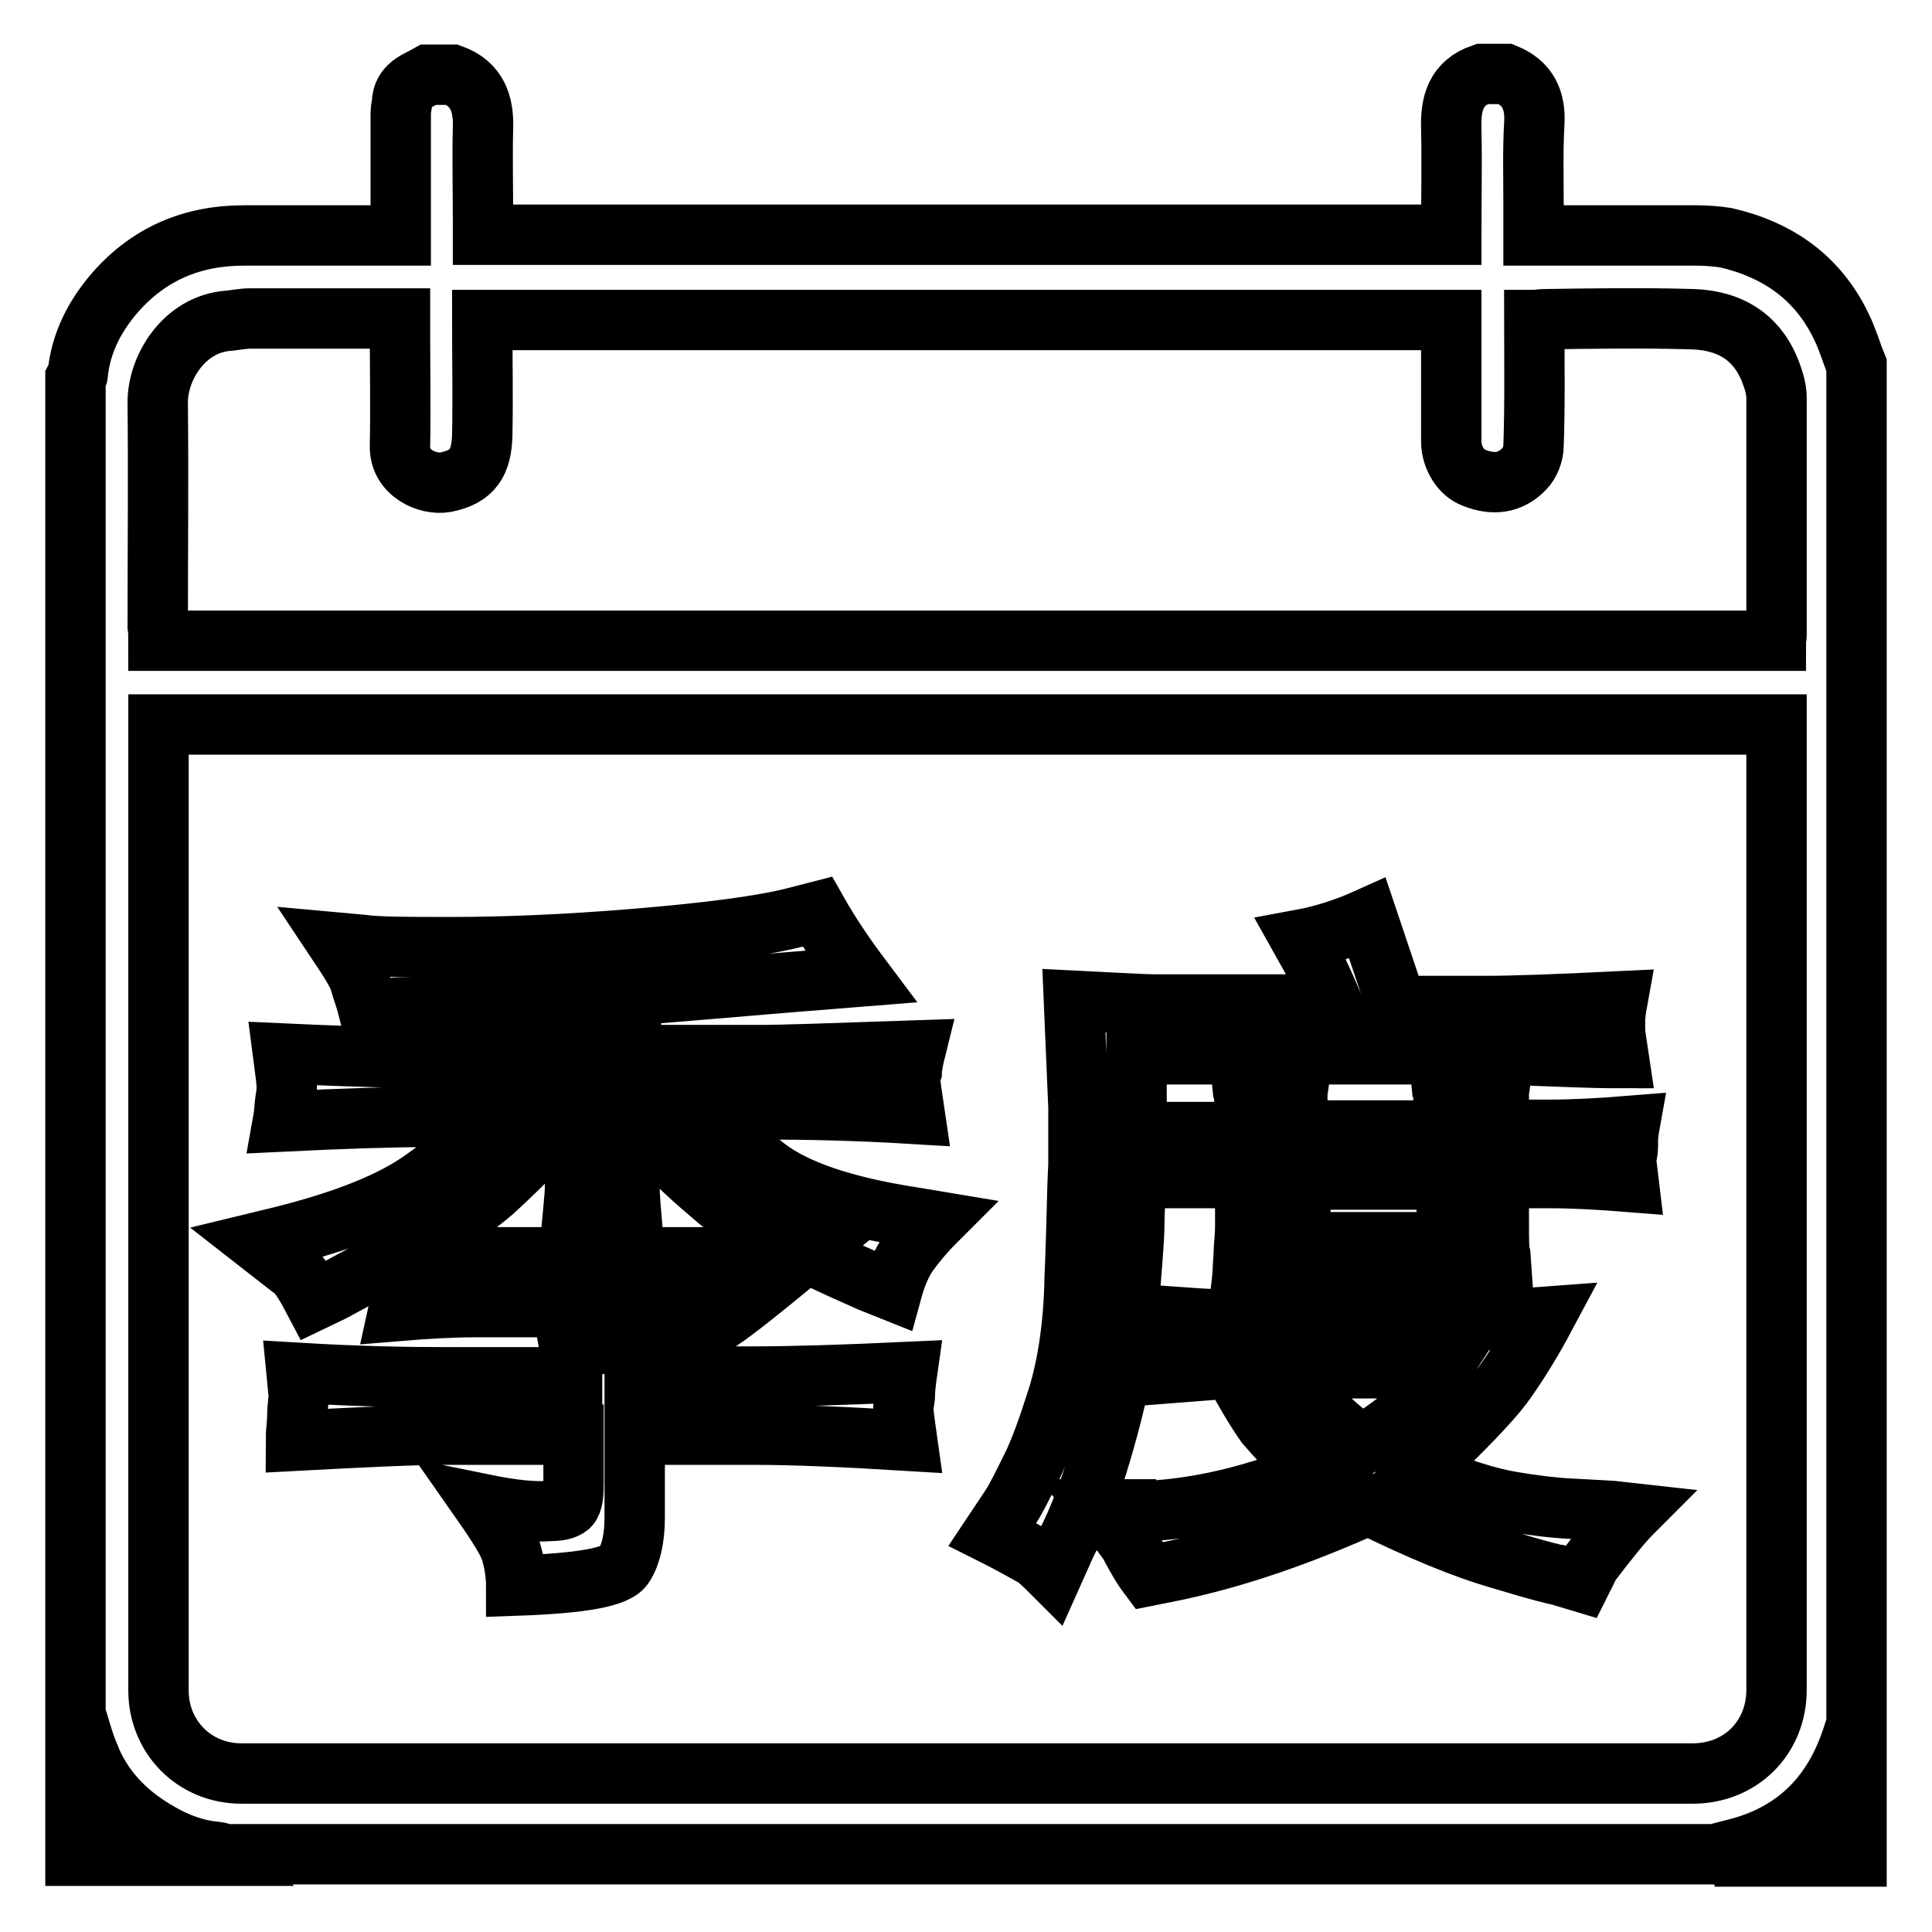
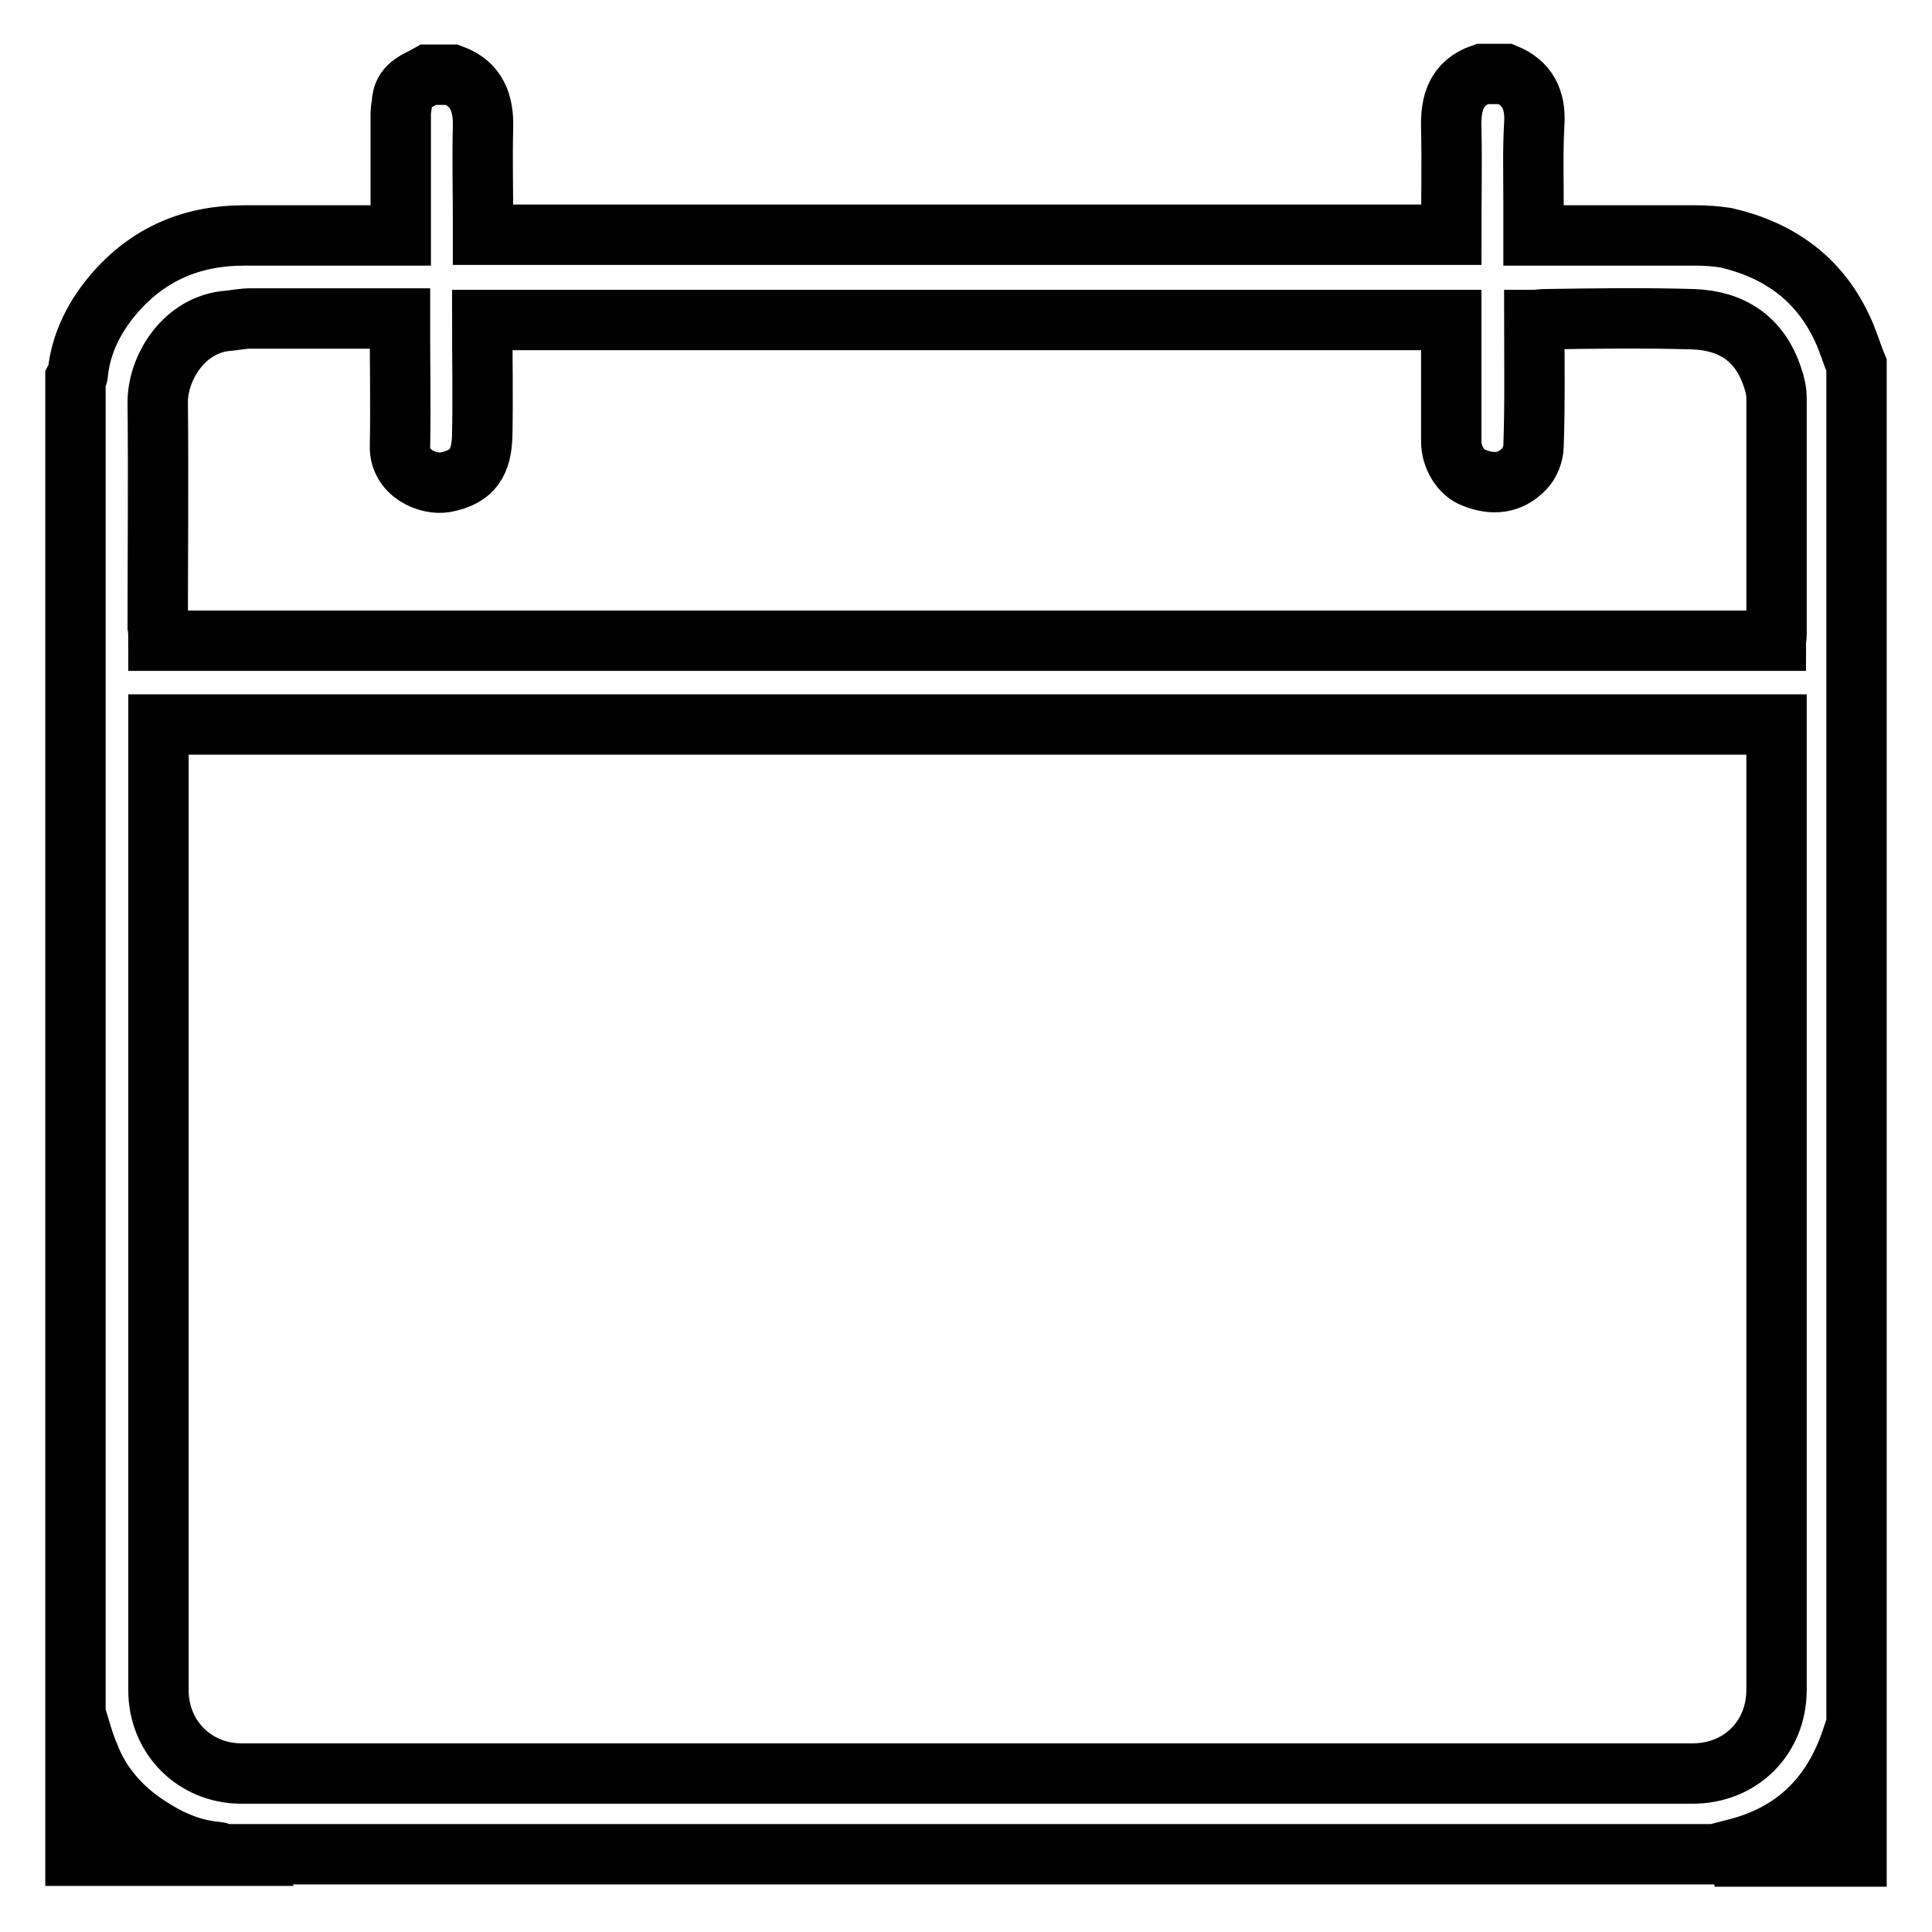
<svg xmlns="http://www.w3.org/2000/svg" version="1.1" x="0px" y="0px" viewBox="0 0 256 256" enable-background="new 0 0 256 256" xml:space="preserve">
  <g>
    <path stroke-width="8" fill-opacity="0" stroke="#000000" d="M10,227.1v-177c0.1-0.2,0.3-0.3,0.3-0.5c0.4-4.2,2.3-7.8,5-10.9c4.5-5.1,10.2-7.5,17-7.5h20.8v-1.9V14.9 c0-0.5,0.2-1.1,0.2-1.7c0.3-2,2.1-2.5,3.5-3.3h3.1c3.3,1.2,4.2,3.8,4.1,7c-0.1,4,0,8.1,0,12.1v2.1h128.3c0-4.8,0.1-9.4,0-14.1 c-0.1-3.3,0.6-6,4.1-7.2h3.1c2.9,1.2,4,3.4,3.8,6.6c-0.2,3.5-0.1,7-0.1,10.5v4.3h1.9c6.5,0,13.1,0,19.6,0c1.3,0,2.7,0.1,4,0.3 c6.9,1.6,12.2,5.3,15.3,11.8c0.8,1.6,1.3,3.4,2,5.1v180.1c-0.2,0.6-0.4,1.2-0.6,1.8c-2.6,7.9-7.8,12.9-15.9,14.8 c-0.8,0.2-1.5,0.4-2.3,0.6h-198c-0.1-0.1-0.2-0.3-0.3-0.3c-3-0.2-5.8-1.3-8.4-2.9c-4-2.4-7-5.6-8.7-9.9 C11.1,231,10.6,229.1,10,227.1z M21,96v128c0,6.1,4.7,11,11,11c64.1,0,128.2,0,192.3,0c6.3,0,11.1-4.7,11.1-11.1 c0-42,0-84.1,0-126.1v-1.8C163.8,96,92.5,96,21,96L21,96z M21,84.9h214.3c0-0.3,0.1-0.5,0.1-0.7c0-10.5,0-20.9,0-31.4 c0-0.9-0.2-1.9-0.5-2.7c-1.7-5.3-5.5-7.6-10.5-7.8c-6.6-0.2-13.2-0.1-19.8,0c-0.4,0-0.8,0.1-1.3,0.1c0,5.6,0.1,11.2-0.1,16.7 c0,1-0.5,2.3-1.2,3c-1.9,2-4.2,2.2-6.7,1.2c-1.7-0.6-3-2.7-3-4.8c0-4.4,0-8.8,0-13.2v-2.9H63.9c0,5.2,0.1,10.2,0,15.3 c-0.1,3.5-1.2,5.5-4.9,6.2c-2.3,0.4-6.1-1.2-6-4.8c0.1-5,0-10,0-15.1v-1.8H33.2c-1,0-1.9,0.2-2.9,0.3c-5.9,0.4-9.5,6.3-9.4,11 c0.1,9.8,0,19.7,0,29.5C21,83.6,21,84.3,21,84.9z M10,227.1c0.6,1.9,1.1,3.9,1.9,5.7c1.7,4.4,4.7,7.6,8.7,9.9 c2.6,1.6,5.3,2.6,8.4,2.9c0.1,0,0.2,0.2,0.3,0.3H10C10,239.7,10,233.4,10,227.1L10,227.1z M227.2,246c0.8-0.2,1.5-0.5,2.3-0.6 c8.1-1.9,13.3-7,15.9-14.8c0.2-0.6,0.4-1.2,0.6-1.8V246C239.7,246,233.4,246,227.2,246z" />
-     <path stroke-width="8" fill-opacity="0" stroke="#000000" d="M34.2,164.6l3.3-0.8c8.3-2.1,14.6-4.6,18.7-7.6c4.2-3,7.7-5.7,10.4-8.2h-9.9c-4.6,0-11,0.2-19.2,0.6 c0.2-1.1,0.2-2.1,0.3-2.7s0.2-1.2,0.2-1.9c0-0.6-0.2-2.1-0.5-4.4c10.9,0.5,17.3,0.6,19.2,0.6h19.5v-7.4c-8.3,0.5-13,0.6-14.2,0.6 l-8.8,0.1l-4.4,0.2c-0.3-1.2-0.8-2.5-1.1-3.6c-0.3-1.1-1.4-2.8-3-5.2l3.3,0.3c2.1,0.3,6,0.3,11.8,0.3c6.8,0,14.9-0.3,24.5-1.1 c9.6-0.8,16.5-1.7,20.9-2.8l3.1-0.8c1.7,3,3.6,5.8,5.7,8.6l-10,0.8l-10.7,0.9l-9.7,0.8v7.9h17.9c1.7,0,8.3-0.2,19.8-0.6 c-0.3,1.2-0.5,2.4-0.5,2.8c-0.2,0.6-0.2,1.1-0.2,1.2c0,0.3,0.2,1.7,0.6,4.4c-8.2-0.5-14.8-0.6-19.8-0.6h-8.7c2.1,2.2,5,4.7,8.8,7.7 c3.9,3,10.4,5.2,19.5,6.6l3,0.5c-1.7,1.7-2.8,3.1-3.6,4.2s-1.6,2.8-2.2,5l-3-1.2c-10-4.4-16.7-8-20.1-10.8c-3.3-2.8-5.7-5-6.9-6.4 l-3-3.8l-1.2-1.6h-0.6v9.9c0,1.2,0.2,3.6,0.5,7.1c-2.2-0.3-3.5-0.3-4.1-0.3c-0.5,0-1.9,0.2-4.2,0.3c0.3-3.3,0.6-5.7,0.6-7.1v-9.9 c-1.4,1.4-3,3-4.9,4.9c-1.9,1.9-3.8,3.8-6,5.8c-2.2,1.9-6.1,4.7-11.9,8.2c3.6,0.3,6.9,0.5,9.7,0.5h31.5c3.5,0,7.6-0.2,12.1-0.5 c-6,4.9-10,8.2-12.4,9.6l-10.2,6.5v0.2h15.7c5,0,11.8-0.2,20.4-0.6c-0.2,1.4-0.3,2.4-0.3,3c0,0.6-0.2,1.2-0.2,1.9 c0,0.6,0.2,2.1,0.5,4.2c-8.2-0.5-14.9-0.8-20.4-0.8H84.1v11c0,2.7-0.5,4.9-1.4,6.3c-0.9,1.6-5.7,2.4-14.3,2.7c0-1.3-0.2-2.4-0.3-3 c-0.2-0.8-0.3-1.4-0.6-2.1c-0.3-0.8-1.4-2.7-3.5-5.7c3.9,0.8,6.9,1.1,9,0.9c1.1,0,1.9-0.2,2.4-0.6c0.5-0.5,0.6-1.6,0.6-3.1v-6.4 h-17c-3.9,0-10.5,0.3-19.8,0.8c0-1.1,0.2-2.4,0.2-3.4c0-1.1,0.2-2.1,0.2-2.5l-0.3-3.1c8.3,0.5,14.9,0.6,19.8,0.6h16.7v-2.1 l-0.2-1.1l1.2-0.3c2.5-0.8,6-2.7,10.5-5.8H63c-3.1,0-6.6,0.2-10.2,0.5c0.2-0.9,0.3-1.7,0.3-2.5c0.2-0.6,0.2-1.1,0.2-1.6l-0.2-0.9 l-0.2-2.5c-3.1,1.9-6.1,3.4-8.8,4.9l-2.5,1.2c-1.1-2.1-1.9-3.3-2.5-3.9C38.6,168.1,36.9,166.7,34.2,164.6L34.2,164.6z M131.5,203.3 l2.4-3.6c0.8-1.2,1.7-3.1,2.8-5.3c1.1-2.2,2.2-5.3,3.5-9.4c1.2-3.9,2.1-9.3,2.2-15.8c0.3-6.6,0.3-11.5,0.5-14.8v-7.7l-0.6-14.1 c6,0.3,9.4,0.5,10.7,0.5h23.6c-0.8-1.9-1.7-3.9-2.8-6.1l-1.4-2.5c2.7-0.5,5.7-1.4,8.8-2.8l3.9,11.6h11.9c3.3,0,9.1-0.2,17.3-0.6 c-0.2,1.1-0.3,1.9-0.3,2.5v1.4c0,0.3,0.2,1.6,0.5,3.6c-3.9,0-7.4-0.2-10.7-0.3c-3.3-0.2-5.5-0.2-6.8-0.2h-46.4V150h14.3v-2.7 c0-1.2,0-2.2-0.2-2.8l-0.3-3c2.1,0.3,3.3,0.5,3.6,0.5c0.3,0,1.9-0.2,4.4-0.5c-0.3,1.4-0.3,2.4-0.5,3.1v5.2h19.4v-2.1 c0-1.7,0-2.8-0.2-3.3l-0.3-3c2.2,0.3,3.6,0.5,4.1,0.5c0.5,0,1.9-0.2,4.2-0.5c-0.3,1.4-0.3,2.4-0.5,3.1v5.2h6.8 c3.1,0,6.8-0.2,10.5-0.5c-0.2,1.1-0.2,1.9-0.2,2.4c0,0.5,0,1.1-0.2,1.6c-0.2,0.5,0,0.8,0,0.9l0.3,2.5c-3.8-0.3-7.2-0.5-10.5-0.5 h-6.7v6.1c0,2.2,0,3.4,0.2,4.1l0.3,4.2c-3-0.3-6-0.5-8.7-0.5H173c-2.7,0-5.5,0.2-8.5,0.5c0.2-1.7,0.2-3.1,0.3-4.2 c0-1.1,0.2-2.4,0.2-3.8v-6.4h-14.5c0,2.1-0.2,4.1-0.2,6.1s-0.3,5-0.6,9.1c-0.3,3.9-0.8,7.4-1.1,10.2c-0.5,2.8-1.4,6.6-2.8,11.3 c-1.4,4.7-3,8.8-4.6,11.9l-1.7,3.8c-0.9-0.9-1.7-1.7-2.4-2.2C136.3,205.9,134.5,204.8,131.5,203.3z M149.2,200.3 c7.7,0,15.9-1.7,24.5-5.2c-2.7-2.7-4.7-4.9-6-6.4c-1.2-1.7-2.7-4.2-4.4-7.4l-7.7,0.6c0.2-1.1,0.2-1.9,0.2-2.4c0-0.5,0-0.9,0.2-1.4 c0-0.5,0-1.6-0.3-3.6c4.1,0.3,8,0.5,11.6,0.5h26.1c3.6,0,7.4-0.2,11.3-0.5c-1.6,3-3.3,5.8-5.2,8.5c-1.9,2.7-5.8,6.6-11.5,12.1 c5.2,2.1,9.3,3.4,12.4,3.9c3,0.5,5.5,0.8,7.6,0.9l5.5,0.3l2.7,0.3c-1.1,1.1-3,3.4-5.5,6.7l-1.2,2.4l-3-0.9c-0.2,0-2.7-0.6-7.6-2.1 c-4.9-1.4-10.7-3.8-17.6-7.2c-9.1,4.1-17.8,7.1-26.1,8.8l-3,0.6c-0.6-0.8-1.1-1.6-1.6-2.5c-0.5-0.9-0.8-1.4-0.9-1.7l-1.4-1.9 l-2.2-2.7h3.1V200.3L149.2,200.3z M191,181.3h-19.4c0.9,2.1,2.1,3.8,3.3,5.3c1.2,1.6,3.1,3.1,5.5,4.9c1.7-0.9,3.3-2.1,4.9-3.3 C186.9,187.1,188.8,184.7,191,181.3L191,181.3z M172.3,164.6h19.4v-8.3h-19.4V164.6z" />
  </g>
</svg>